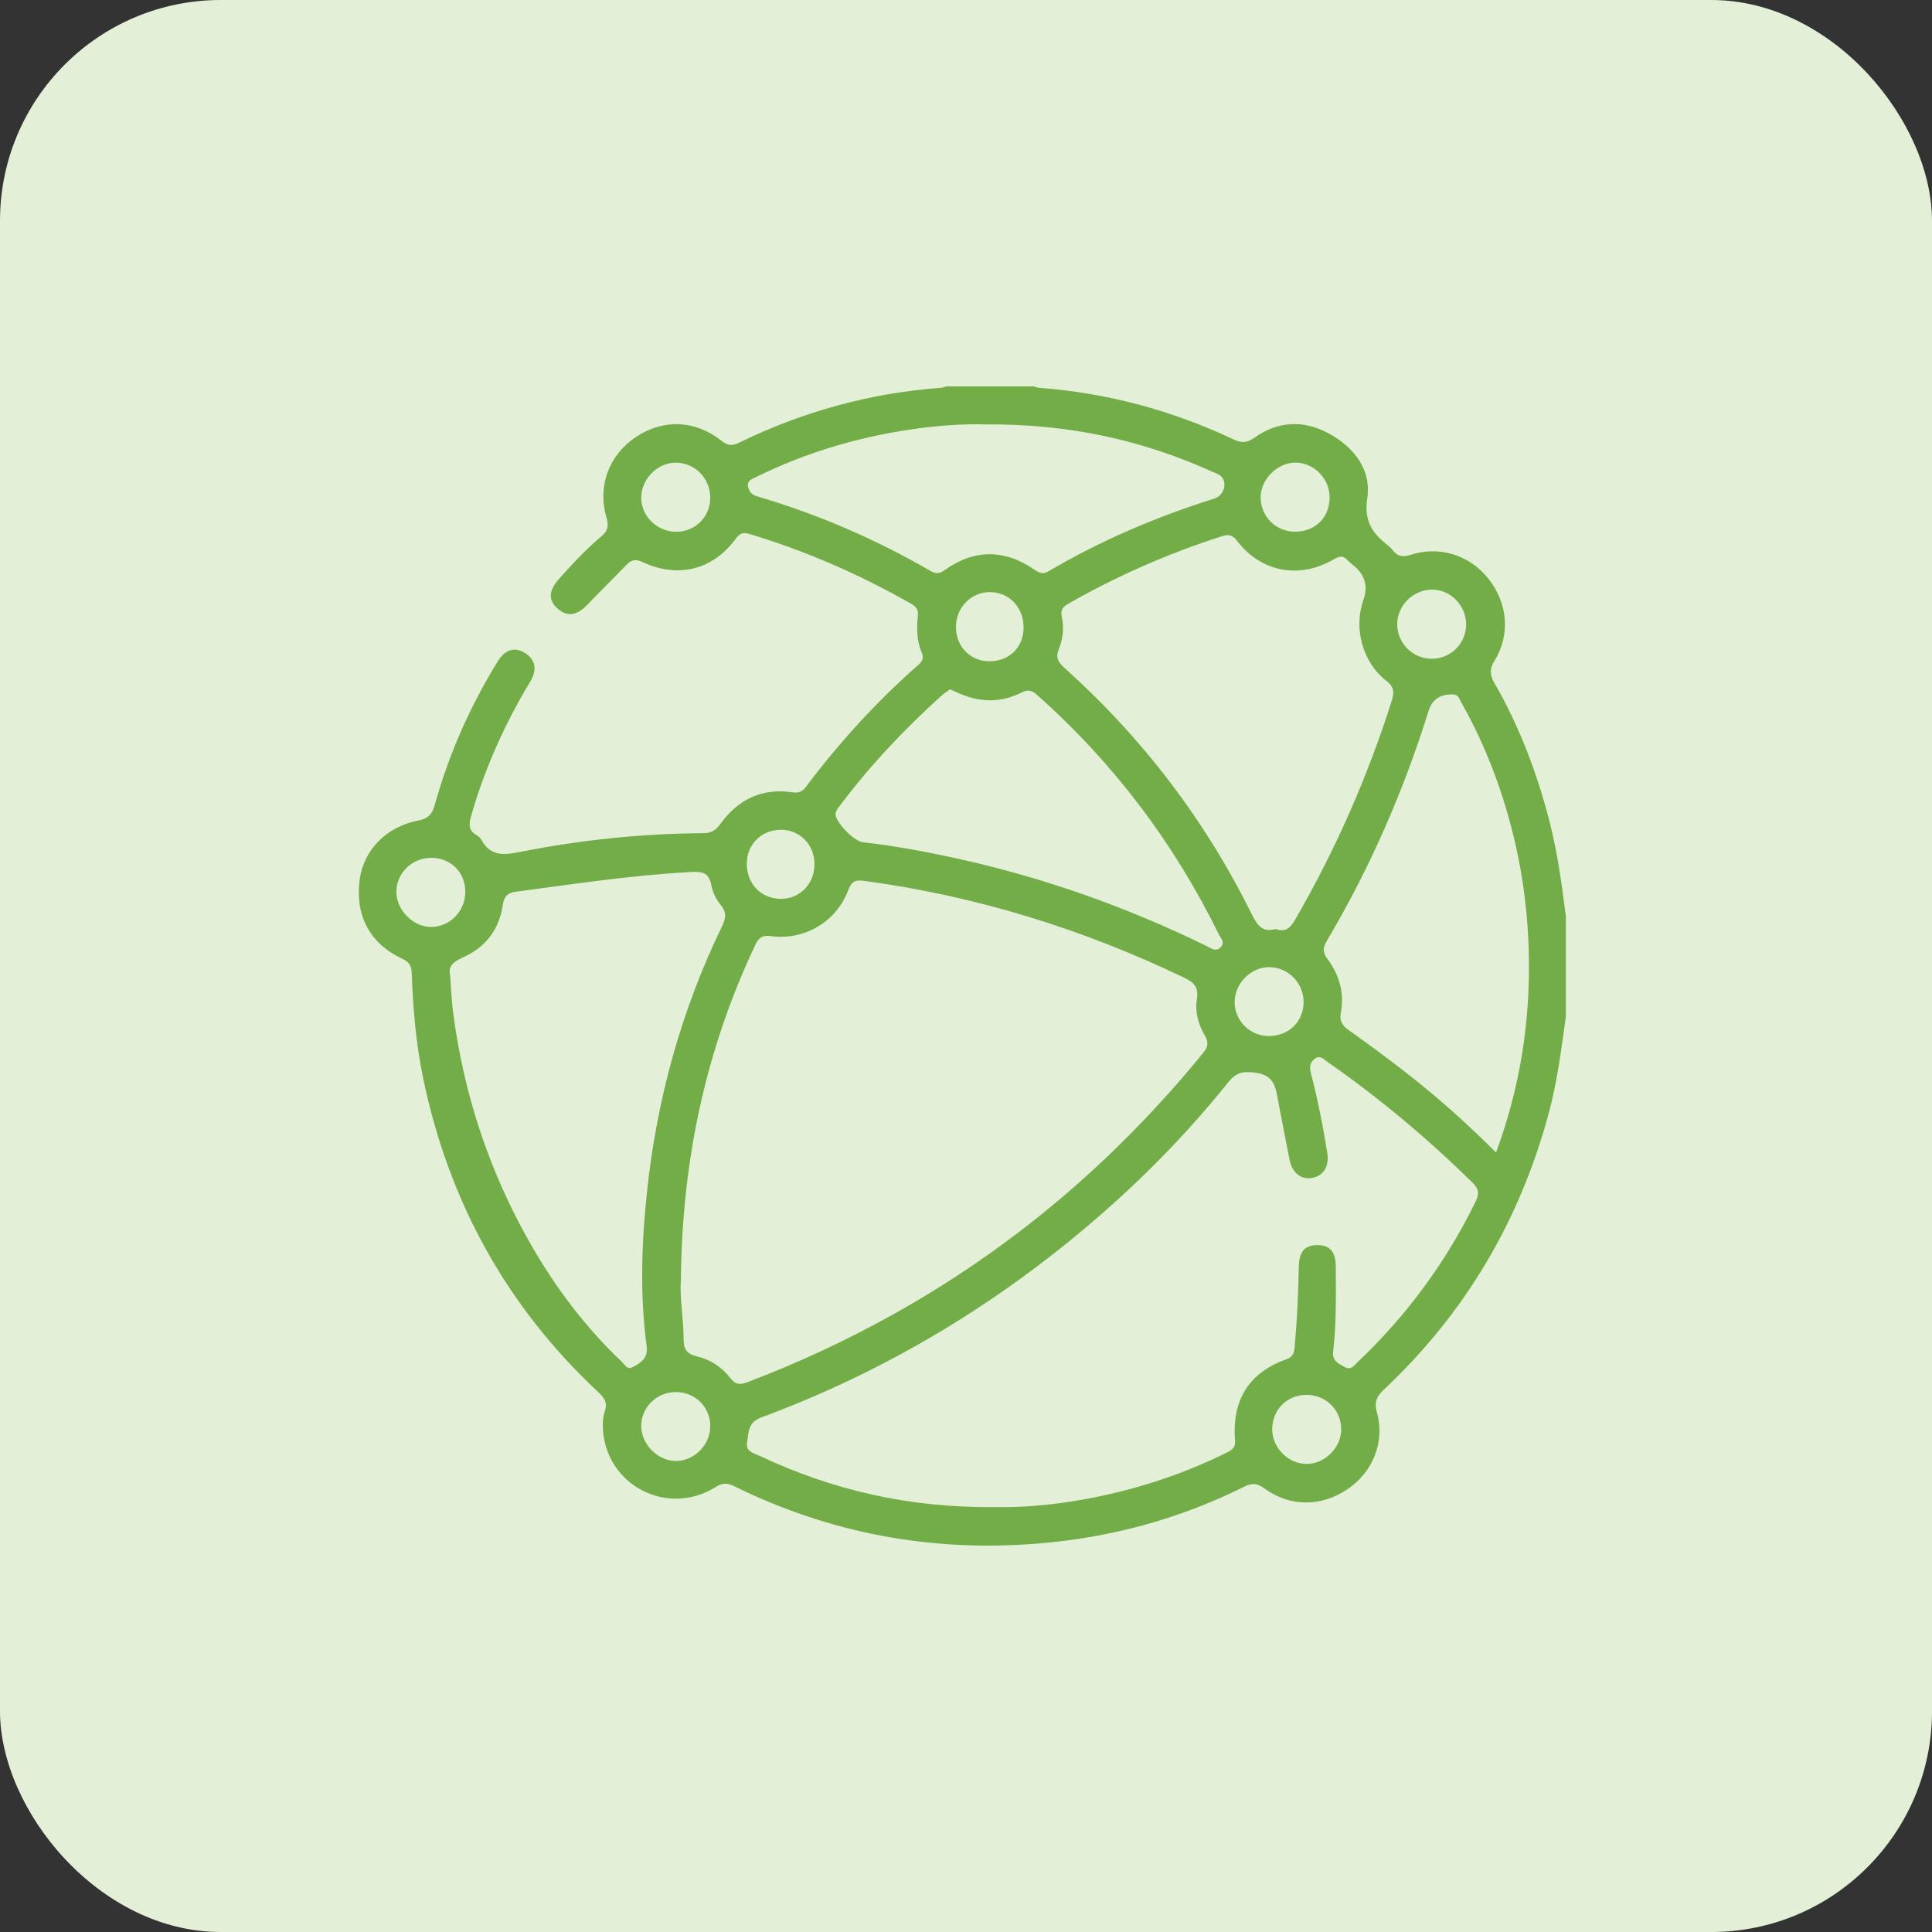
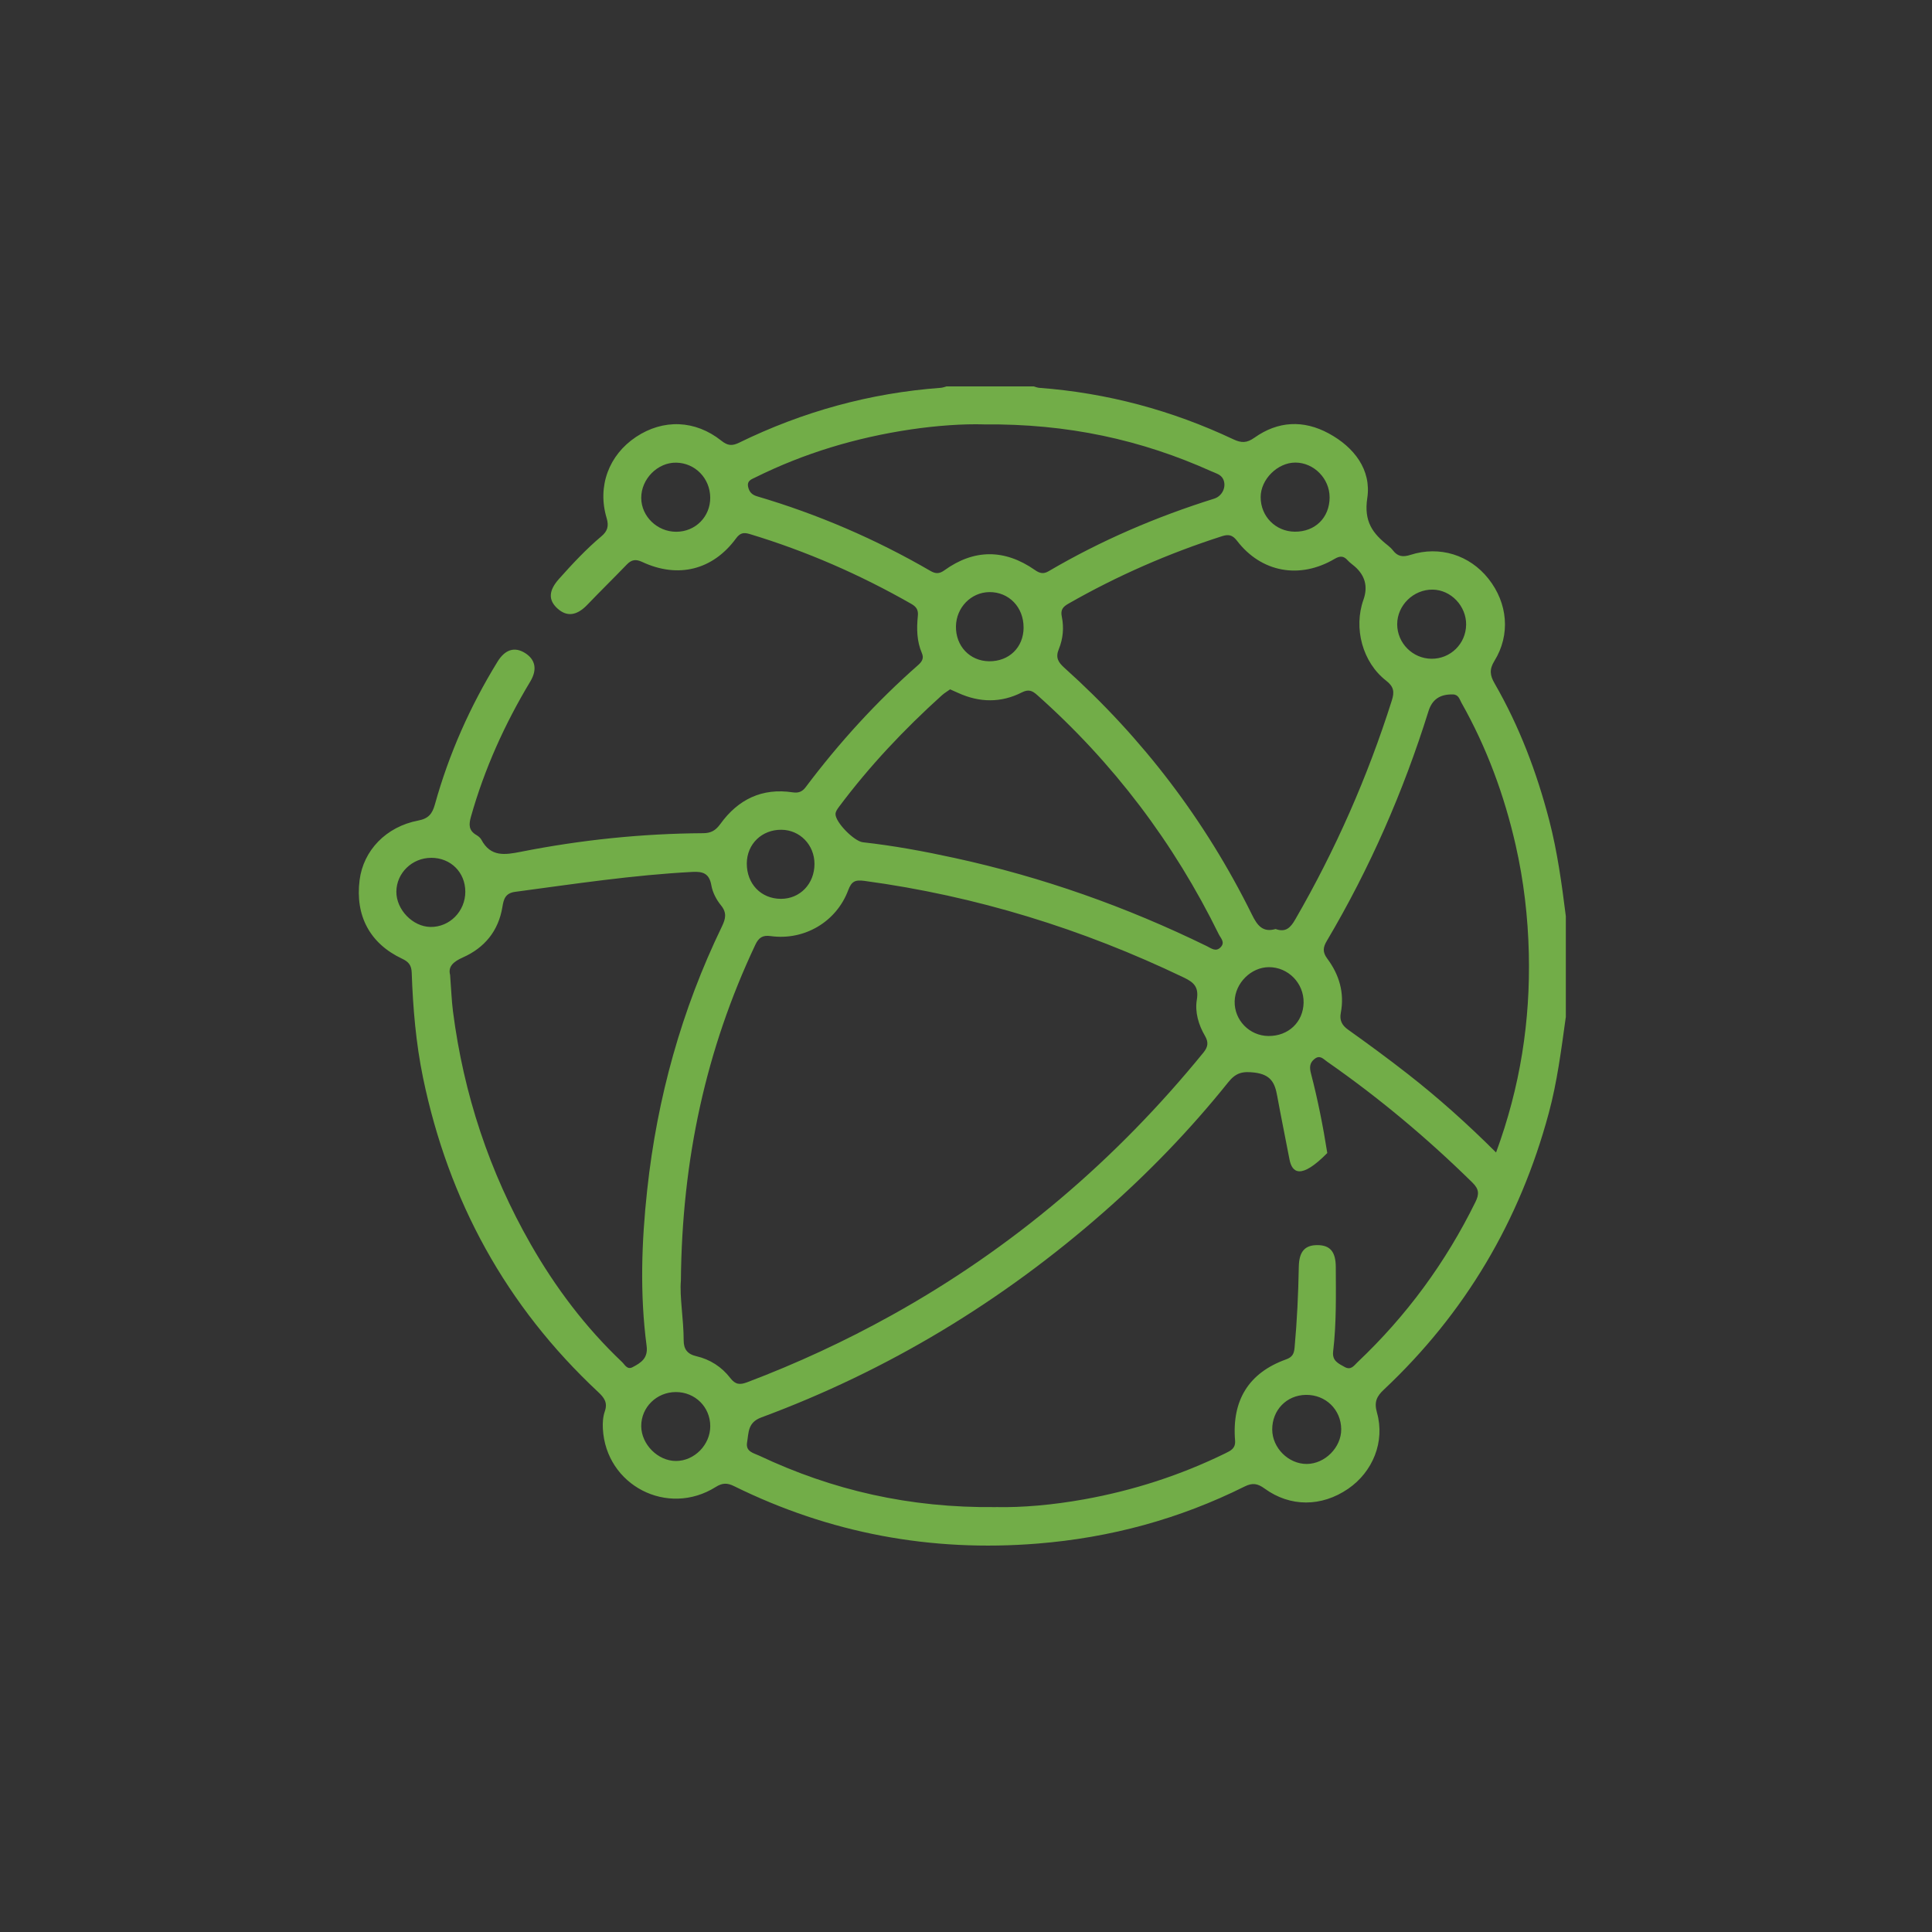
<svg xmlns="http://www.w3.org/2000/svg" width="70" height="70" viewBox="0 0 70 70" fill="none">
  <rect x="0" y="0" width="70" height="70" fill="#333333" stroke="none" />
-   <rect width="70" height="70" rx="8" fill="#E3F0D7" />
-   <path d="M56.73 36.863C56.568 38.028 56.421 39.196 56.113 40.337C55.063 44.234 53.086 47.579 50.144 50.345C49.88 50.592 49.78 50.795 49.89 51.182C50.187 52.235 49.74 53.328 48.844 53.943C47.884 54.6 46.749 54.609 45.819 53.933C45.57 53.752 45.385 53.715 45.097 53.858C42.731 55.038 40.228 55.715 37.589 55.927C33.73 56.238 30.066 55.556 26.595 53.845C26.351 53.725 26.175 53.724 25.936 53.874C24.188 54.975 21.953 53.82 21.843 51.765C21.831 51.555 21.846 51.329 21.914 51.134C22.024 50.817 21.89 50.639 21.674 50.437C18.338 47.322 16.251 43.508 15.327 39.047C15.068 37.791 14.962 36.52 14.917 35.242C14.908 34.973 14.806 34.847 14.569 34.736C13.4 34.186 12.865 33.178 13.029 31.886C13.166 30.815 13.985 29.953 15.153 29.73C15.526 29.659 15.662 29.487 15.757 29.147C16.266 27.316 17.031 25.593 18.027 23.973C18.3 23.529 18.646 23.425 19.022 23.659C19.397 23.893 19.475 24.256 19.214 24.691C18.286 26.234 17.552 27.859 17.062 29.595C16.982 29.878 16.982 30.09 17.255 30.251C17.327 30.294 17.404 30.353 17.441 30.424C17.777 31.057 18.293 30.976 18.879 30.86C21.055 30.43 23.257 30.202 25.477 30.188C25.767 30.187 25.932 30.086 26.102 29.851C26.744 28.963 27.612 28.54 28.721 28.708C28.932 28.74 29.068 28.685 29.194 28.517C30.402 26.91 31.749 25.43 33.26 24.102C33.4 23.978 33.485 23.858 33.401 23.662C33.215 23.231 33.209 22.773 33.255 22.32C33.279 22.096 33.2 21.984 33.019 21.88C31.161 20.819 29.212 19.968 27.163 19.349C26.945 19.283 26.815 19.306 26.666 19.51C25.826 20.653 24.567 20.967 23.27 20.361C23.034 20.25 22.88 20.277 22.709 20.455C22.236 20.946 21.748 21.423 21.276 21.916C20.9 22.307 20.542 22.358 20.2 22.049C19.859 21.741 19.876 21.397 20.255 20.973C20.738 20.432 21.232 19.901 21.788 19.433C22.011 19.246 22.067 19.062 21.979 18.769C21.635 17.619 22.059 16.486 23.046 15.83C24.031 15.175 25.191 15.215 26.135 15.967C26.358 16.145 26.518 16.167 26.776 16.041C29.085 14.913 31.521 14.24 34.088 14.051C34.157 14.046 34.225 14.018 34.293 14C35.345 14 36.398 14 37.45 14C37.518 14.018 37.585 14.046 37.654 14.052C40.115 14.237 42.459 14.866 44.689 15.918C44.977 16.054 45.175 16.055 45.453 15.857C46.304 15.254 47.226 15.207 48.143 15.704C49.066 16.204 49.693 17.024 49.539 18.047C49.411 18.895 49.734 19.328 50.292 19.767C50.359 19.82 50.422 19.88 50.473 19.947C50.644 20.167 50.832 20.191 51.104 20.104C52.16 19.765 53.247 20.109 53.927 20.966C54.63 21.85 54.734 22.996 54.145 23.947C53.955 24.254 53.985 24.471 54.149 24.756C55.049 26.316 55.68 27.984 56.132 29.723C56.428 30.864 56.586 32.029 56.733 33.196V36.864L56.73 36.863ZM24.67 46.399C24.619 46.985 24.769 47.775 24.771 48.571C24.771 48.871 24.897 49.061 25.227 49.137C25.723 49.251 26.149 49.524 26.46 49.929C26.644 50.169 26.807 50.182 27.074 50.081C28.872 49.4 30.61 48.595 32.291 47.662C36.684 45.225 40.434 42.026 43.604 38.135C43.775 37.925 43.79 37.756 43.656 37.527C43.421 37.125 43.289 36.663 43.364 36.218C43.44 35.759 43.254 35.591 42.89 35.417C39.213 33.652 35.364 32.463 31.318 31.916C30.979 31.87 30.851 31.937 30.733 32.252C30.303 33.404 29.137 34.085 27.922 33.916C27.635 33.876 27.49 33.968 27.366 34.233C25.58 38.019 24.709 42.008 24.67 46.399ZM36.087 54.604C37.022 54.626 38.151 54.527 39.273 54.325C41.06 54.004 42.771 53.452 44.401 52.654C44.597 52.558 44.772 52.475 44.749 52.191C44.629 50.73 45.25 49.737 46.593 49.255C46.825 49.172 46.884 49.053 46.905 48.828C46.995 47.851 47.04 46.873 47.058 45.893C47.069 45.352 47.273 45.111 47.733 45.113C48.191 45.114 48.395 45.352 48.398 45.903C48.402 46.925 48.423 47.95 48.302 48.968C48.262 49.306 48.492 49.401 48.718 49.528C48.95 49.659 49.059 49.476 49.185 49.356C50.959 47.678 52.382 45.741 53.459 43.548C53.6 43.262 53.588 43.084 53.351 42.85C51.715 41.242 49.963 39.774 48.08 38.463C47.95 38.373 47.828 38.212 47.631 38.365C47.44 38.513 47.445 38.688 47.5 38.898C47.747 39.847 47.937 40.807 48.09 41.776C48.166 42.257 47.959 42.601 47.54 42.677C47.13 42.751 46.813 42.49 46.721 42.01C46.575 41.243 46.416 40.478 46.276 39.711C46.191 39.236 46.049 38.935 45.453 38.861C44.995 38.805 44.765 38.882 44.495 39.22C43.132 40.92 41.621 42.486 39.983 43.923C36.303 47.155 32.178 49.654 27.582 51.357C27.087 51.541 27.13 51.904 27.068 52.262C27.01 52.6 27.307 52.646 27.512 52.743C30.161 53.992 32.946 54.64 36.085 54.605L36.087 54.604ZM16.308 35.324C16.348 35.83 16.361 36.243 16.413 36.651C16.799 39.645 17.73 42.46 19.23 45.083C20.132 46.659 21.216 48.096 22.537 49.348C22.64 49.446 22.722 49.638 22.919 49.536C23.227 49.375 23.487 49.209 23.428 48.764C23.179 46.88 23.245 44.991 23.449 43.112C23.81 39.781 24.694 36.59 26.156 33.569C26.291 33.29 26.343 33.071 26.121 32.8C25.955 32.597 25.818 32.333 25.774 32.078C25.699 31.652 25.478 31.571 25.092 31.591C22.934 31.704 20.802 32.027 18.665 32.313C18.304 32.361 18.248 32.584 18.203 32.861C18.06 33.732 17.555 34.342 16.768 34.691C16.411 34.849 16.229 35.03 16.309 35.326L16.308 35.324ZM46.219 33.66C46.582 33.792 46.757 33.613 46.928 33.316C48.385 30.798 49.55 28.152 50.429 25.378C50.527 25.069 50.503 24.88 50.222 24.662C49.363 23.995 49.036 22.753 49.4 21.731C49.568 21.257 49.463 20.855 49.084 20.523C48.998 20.448 48.902 20.384 48.827 20.3C48.678 20.132 48.544 20.138 48.349 20.253C47.086 20.995 45.697 20.739 44.819 19.593C44.657 19.382 44.515 19.352 44.281 19.426C42.339 20.049 40.482 20.86 38.711 21.872C38.517 21.983 38.418 22.09 38.471 22.342C38.553 22.737 38.517 23.144 38.364 23.515C38.235 23.828 38.341 23.995 38.569 24.2C41.404 26.745 43.674 29.724 45.361 33.14C45.553 33.53 45.752 33.797 46.22 33.659L46.219 33.66ZM54.205 41.757C55.083 39.375 55.45 36.99 55.392 34.541C55.361 33.221 55.208 31.91 54.914 30.617C54.501 28.805 53.865 27.079 52.95 25.46C52.88 25.335 52.848 25.163 52.636 25.16C52.175 25.153 51.892 25.336 51.756 25.769C50.846 28.682 49.63 31.462 48.074 34.089C47.936 34.321 47.91 34.492 48.091 34.735C48.522 35.313 48.718 35.97 48.58 36.699C48.529 36.967 48.618 37.147 48.847 37.309C49.576 37.829 50.298 38.359 51.003 38.91C52.111 39.775 53.157 40.712 54.205 41.756V41.757ZM34.425 24.976C34.327 25.047 34.216 25.111 34.124 25.194C32.759 26.426 31.502 27.757 30.4 29.231C30.342 29.308 30.274 29.403 30.272 29.491C30.264 29.79 30.944 30.481 31.265 30.517C32.381 30.641 33.483 30.845 34.579 31.084C37.76 31.775 40.805 32.852 43.729 34.282C43.888 34.359 44.053 34.503 44.23 34.316C44.395 34.14 44.23 33.994 44.161 33.855C42.532 30.536 40.343 27.64 37.578 25.181C37.401 25.022 37.265 24.965 37.022 25.088C36.267 25.471 35.49 25.458 34.72 25.108C34.63 25.067 34.539 25.027 34.424 24.976L34.425 24.976ZM35.648 15.376C34.914 15.354 33.953 15.418 32.995 15.56C31.028 15.853 29.145 16.414 27.362 17.3C27.227 17.367 27.061 17.415 27.105 17.634C27.144 17.823 27.243 17.927 27.429 17.982C29.633 18.632 31.729 19.534 33.716 20.688C33.895 20.791 34.033 20.796 34.216 20.664C35.29 19.89 36.398 19.887 37.496 20.652C37.67 20.774 37.805 20.807 37.994 20.696C39.889 19.583 41.896 18.724 43.992 18.067C44.294 17.972 44.447 17.623 44.316 17.357C44.234 17.19 44.052 17.148 43.899 17.08C41.35 15.932 38.681 15.347 35.647 15.377L35.648 15.376ZM48.174 18.018C48.175 17.342 47.606 16.763 46.938 16.76C46.291 16.757 45.677 17.365 45.676 18.011C45.675 18.709 46.216 19.257 46.911 19.264C47.651 19.271 48.173 18.755 48.175 18.018H48.174ZM24.501 19.267C25.196 19.267 25.739 18.72 25.733 18.027C25.727 17.33 25.188 16.776 24.502 16.763C23.827 16.751 23.23 17.353 23.233 18.044C23.237 18.71 23.814 19.268 24.501 19.267ZM15.623 31.081C14.932 31.081 14.366 31.63 14.361 32.306C14.356 32.957 14.954 33.576 15.597 33.585C16.29 33.595 16.859 33.02 16.859 32.31C16.859 31.606 16.331 31.08 15.624 31.08L15.623 31.081ZM48.595 51.786C48.591 51.074 48.032 50.529 47.315 50.539C46.616 50.549 46.092 51.089 46.095 51.796C46.099 52.462 46.684 53.045 47.347 53.042C48.005 53.039 48.598 52.442 48.595 51.786ZM53.121 22.641C53.131 21.96 52.573 21.372 51.909 21.363C51.213 21.354 50.623 21.931 50.623 22.619C50.625 23.302 51.183 23.863 51.867 23.868C52.552 23.874 53.111 23.326 53.12 22.64L53.121 22.641ZM27.058 31.28C27.053 32.025 27.575 32.566 28.296 32.567C28.987 32.567 29.51 32.023 29.51 31.302C29.51 30.614 28.985 30.071 28.315 30.064C27.603 30.056 27.063 30.58 27.058 31.281V31.28ZM45.961 37.536C46.682 37.542 47.218 37.032 47.232 36.329C47.245 35.623 46.673 35.039 45.972 35.042C45.328 35.045 44.752 35.618 44.734 36.275C44.715 36.96 45.27 37.531 45.961 37.537V37.536ZM37.086 22.741C37.091 22 36.555 21.445 35.844 21.453C35.183 21.462 34.648 22.009 34.636 22.692C34.624 23.409 35.139 23.952 35.839 23.959C36.561 23.965 37.082 23.458 37.087 22.741H37.086ZM25.734 51.673C25.734 50.979 25.186 50.437 24.488 50.437C23.791 50.437 23.23 50.989 23.233 51.672C23.237 52.332 23.836 52.934 24.491 52.934C25.157 52.934 25.735 52.349 25.734 51.673Z" fill="#72AD48" />
+   <path d="M56.73 36.863C56.568 38.028 56.421 39.196 56.113 40.337C55.063 44.234 53.086 47.579 50.144 50.345C49.88 50.592 49.78 50.795 49.89 51.182C50.187 52.235 49.74 53.328 48.844 53.943C47.884 54.6 46.749 54.609 45.819 53.933C45.57 53.752 45.385 53.715 45.097 53.858C42.731 55.038 40.228 55.715 37.589 55.927C33.73 56.238 30.066 55.556 26.595 53.845C26.351 53.725 26.175 53.724 25.936 53.874C24.188 54.975 21.953 53.82 21.843 51.765C21.831 51.555 21.846 51.329 21.914 51.134C22.024 50.817 21.89 50.639 21.674 50.437C18.338 47.322 16.251 43.508 15.327 39.047C15.068 37.791 14.962 36.52 14.917 35.242C14.908 34.973 14.806 34.847 14.569 34.736C13.4 34.186 12.865 33.178 13.029 31.886C13.166 30.815 13.985 29.953 15.153 29.73C15.526 29.659 15.662 29.487 15.757 29.147C16.266 27.316 17.031 25.593 18.027 23.973C18.3 23.529 18.646 23.425 19.022 23.659C19.397 23.893 19.475 24.256 19.214 24.691C18.286 26.234 17.552 27.859 17.062 29.595C16.982 29.878 16.982 30.09 17.255 30.251C17.327 30.294 17.404 30.353 17.441 30.424C17.777 31.057 18.293 30.976 18.879 30.86C21.055 30.43 23.257 30.202 25.477 30.188C25.767 30.187 25.932 30.086 26.102 29.851C26.744 28.963 27.612 28.54 28.721 28.708C28.932 28.74 29.068 28.685 29.194 28.517C30.402 26.91 31.749 25.43 33.26 24.102C33.4 23.978 33.485 23.858 33.401 23.662C33.215 23.231 33.209 22.773 33.255 22.32C33.279 22.096 33.2 21.984 33.019 21.88C31.161 20.819 29.212 19.968 27.163 19.349C26.945 19.283 26.815 19.306 26.666 19.51C25.826 20.653 24.567 20.967 23.27 20.361C23.034 20.25 22.88 20.277 22.709 20.455C22.236 20.946 21.748 21.423 21.276 21.916C20.9 22.307 20.542 22.358 20.2 22.049C19.859 21.741 19.876 21.397 20.255 20.973C20.738 20.432 21.232 19.901 21.788 19.433C22.011 19.246 22.067 19.062 21.979 18.769C21.635 17.619 22.059 16.486 23.046 15.83C24.031 15.175 25.191 15.215 26.135 15.967C26.358 16.145 26.518 16.167 26.776 16.041C29.085 14.913 31.521 14.24 34.088 14.051C34.157 14.046 34.225 14.018 34.293 14C35.345 14 36.398 14 37.45 14C37.518 14.018 37.585 14.046 37.654 14.052C40.115 14.237 42.459 14.866 44.689 15.918C44.977 16.054 45.175 16.055 45.453 15.857C46.304 15.254 47.226 15.207 48.143 15.704C49.066 16.204 49.693 17.024 49.539 18.047C49.411 18.895 49.734 19.328 50.292 19.767C50.359 19.82 50.422 19.88 50.473 19.947C50.644 20.167 50.832 20.191 51.104 20.104C52.16 19.765 53.247 20.109 53.927 20.966C54.63 21.85 54.734 22.996 54.145 23.947C53.955 24.254 53.985 24.471 54.149 24.756C55.049 26.316 55.68 27.984 56.132 29.723C56.428 30.864 56.586 32.029 56.733 33.196V36.864L56.73 36.863ZM24.67 46.399C24.619 46.985 24.769 47.775 24.771 48.571C24.771 48.871 24.897 49.061 25.227 49.137C25.723 49.251 26.149 49.524 26.46 49.929C26.644 50.169 26.807 50.182 27.074 50.081C28.872 49.4 30.61 48.595 32.291 47.662C36.684 45.225 40.434 42.026 43.604 38.135C43.775 37.925 43.79 37.756 43.656 37.527C43.421 37.125 43.289 36.663 43.364 36.218C43.44 35.759 43.254 35.591 42.89 35.417C39.213 33.652 35.364 32.463 31.318 31.916C30.979 31.87 30.851 31.937 30.733 32.252C30.303 33.404 29.137 34.085 27.922 33.916C27.635 33.876 27.49 33.968 27.366 34.233C25.58 38.019 24.709 42.008 24.67 46.399ZM36.087 54.604C37.022 54.626 38.151 54.527 39.273 54.325C41.06 54.004 42.771 53.452 44.401 52.654C44.597 52.558 44.772 52.475 44.749 52.191C44.629 50.73 45.25 49.737 46.593 49.255C46.825 49.172 46.884 49.053 46.905 48.828C46.995 47.851 47.04 46.873 47.058 45.893C47.069 45.352 47.273 45.111 47.733 45.113C48.191 45.114 48.395 45.352 48.398 45.903C48.402 46.925 48.423 47.95 48.302 48.968C48.262 49.306 48.492 49.401 48.718 49.528C48.95 49.659 49.059 49.476 49.185 49.356C50.959 47.678 52.382 45.741 53.459 43.548C53.6 43.262 53.588 43.084 53.351 42.85C51.715 41.242 49.963 39.774 48.08 38.463C47.95 38.373 47.828 38.212 47.631 38.365C47.44 38.513 47.445 38.688 47.5 38.898C47.747 39.847 47.937 40.807 48.09 41.776C47.13 42.751 46.813 42.49 46.721 42.01C46.575 41.243 46.416 40.478 46.276 39.711C46.191 39.236 46.049 38.935 45.453 38.861C44.995 38.805 44.765 38.882 44.495 39.22C43.132 40.92 41.621 42.486 39.983 43.923C36.303 47.155 32.178 49.654 27.582 51.357C27.087 51.541 27.13 51.904 27.068 52.262C27.01 52.6 27.307 52.646 27.512 52.743C30.161 53.992 32.946 54.64 36.085 54.605L36.087 54.604ZM16.308 35.324C16.348 35.83 16.361 36.243 16.413 36.651C16.799 39.645 17.73 42.46 19.23 45.083C20.132 46.659 21.216 48.096 22.537 49.348C22.64 49.446 22.722 49.638 22.919 49.536C23.227 49.375 23.487 49.209 23.428 48.764C23.179 46.88 23.245 44.991 23.449 43.112C23.81 39.781 24.694 36.59 26.156 33.569C26.291 33.29 26.343 33.071 26.121 32.8C25.955 32.597 25.818 32.333 25.774 32.078C25.699 31.652 25.478 31.571 25.092 31.591C22.934 31.704 20.802 32.027 18.665 32.313C18.304 32.361 18.248 32.584 18.203 32.861C18.06 33.732 17.555 34.342 16.768 34.691C16.411 34.849 16.229 35.03 16.309 35.326L16.308 35.324ZM46.219 33.66C46.582 33.792 46.757 33.613 46.928 33.316C48.385 30.798 49.55 28.152 50.429 25.378C50.527 25.069 50.503 24.88 50.222 24.662C49.363 23.995 49.036 22.753 49.4 21.731C49.568 21.257 49.463 20.855 49.084 20.523C48.998 20.448 48.902 20.384 48.827 20.3C48.678 20.132 48.544 20.138 48.349 20.253C47.086 20.995 45.697 20.739 44.819 19.593C44.657 19.382 44.515 19.352 44.281 19.426C42.339 20.049 40.482 20.86 38.711 21.872C38.517 21.983 38.418 22.09 38.471 22.342C38.553 22.737 38.517 23.144 38.364 23.515C38.235 23.828 38.341 23.995 38.569 24.2C41.404 26.745 43.674 29.724 45.361 33.14C45.553 33.53 45.752 33.797 46.22 33.659L46.219 33.66ZM54.205 41.757C55.083 39.375 55.45 36.99 55.392 34.541C55.361 33.221 55.208 31.91 54.914 30.617C54.501 28.805 53.865 27.079 52.95 25.46C52.88 25.335 52.848 25.163 52.636 25.16C52.175 25.153 51.892 25.336 51.756 25.769C50.846 28.682 49.63 31.462 48.074 34.089C47.936 34.321 47.91 34.492 48.091 34.735C48.522 35.313 48.718 35.97 48.58 36.699C48.529 36.967 48.618 37.147 48.847 37.309C49.576 37.829 50.298 38.359 51.003 38.91C52.111 39.775 53.157 40.712 54.205 41.756V41.757ZM34.425 24.976C34.327 25.047 34.216 25.111 34.124 25.194C32.759 26.426 31.502 27.757 30.4 29.231C30.342 29.308 30.274 29.403 30.272 29.491C30.264 29.79 30.944 30.481 31.265 30.517C32.381 30.641 33.483 30.845 34.579 31.084C37.76 31.775 40.805 32.852 43.729 34.282C43.888 34.359 44.053 34.503 44.23 34.316C44.395 34.14 44.23 33.994 44.161 33.855C42.532 30.536 40.343 27.64 37.578 25.181C37.401 25.022 37.265 24.965 37.022 25.088C36.267 25.471 35.49 25.458 34.72 25.108C34.63 25.067 34.539 25.027 34.424 24.976L34.425 24.976ZM35.648 15.376C34.914 15.354 33.953 15.418 32.995 15.56C31.028 15.853 29.145 16.414 27.362 17.3C27.227 17.367 27.061 17.415 27.105 17.634C27.144 17.823 27.243 17.927 27.429 17.982C29.633 18.632 31.729 19.534 33.716 20.688C33.895 20.791 34.033 20.796 34.216 20.664C35.29 19.89 36.398 19.887 37.496 20.652C37.67 20.774 37.805 20.807 37.994 20.696C39.889 19.583 41.896 18.724 43.992 18.067C44.294 17.972 44.447 17.623 44.316 17.357C44.234 17.19 44.052 17.148 43.899 17.08C41.35 15.932 38.681 15.347 35.647 15.377L35.648 15.376ZM48.174 18.018C48.175 17.342 47.606 16.763 46.938 16.76C46.291 16.757 45.677 17.365 45.676 18.011C45.675 18.709 46.216 19.257 46.911 19.264C47.651 19.271 48.173 18.755 48.175 18.018H48.174ZM24.501 19.267C25.196 19.267 25.739 18.72 25.733 18.027C25.727 17.33 25.188 16.776 24.502 16.763C23.827 16.751 23.23 17.353 23.233 18.044C23.237 18.71 23.814 19.268 24.501 19.267ZM15.623 31.081C14.932 31.081 14.366 31.63 14.361 32.306C14.356 32.957 14.954 33.576 15.597 33.585C16.29 33.595 16.859 33.02 16.859 32.31C16.859 31.606 16.331 31.08 15.624 31.08L15.623 31.081ZM48.595 51.786C48.591 51.074 48.032 50.529 47.315 50.539C46.616 50.549 46.092 51.089 46.095 51.796C46.099 52.462 46.684 53.045 47.347 53.042C48.005 53.039 48.598 52.442 48.595 51.786ZM53.121 22.641C53.131 21.96 52.573 21.372 51.909 21.363C51.213 21.354 50.623 21.931 50.623 22.619C50.625 23.302 51.183 23.863 51.867 23.868C52.552 23.874 53.111 23.326 53.12 22.64L53.121 22.641ZM27.058 31.28C27.053 32.025 27.575 32.566 28.296 32.567C28.987 32.567 29.51 32.023 29.51 31.302C29.51 30.614 28.985 30.071 28.315 30.064C27.603 30.056 27.063 30.58 27.058 31.281V31.28ZM45.961 37.536C46.682 37.542 47.218 37.032 47.232 36.329C47.245 35.623 46.673 35.039 45.972 35.042C45.328 35.045 44.752 35.618 44.734 36.275C44.715 36.96 45.27 37.531 45.961 37.537V37.536ZM37.086 22.741C37.091 22 36.555 21.445 35.844 21.453C35.183 21.462 34.648 22.009 34.636 22.692C34.624 23.409 35.139 23.952 35.839 23.959C36.561 23.965 37.082 23.458 37.087 22.741H37.086ZM25.734 51.673C25.734 50.979 25.186 50.437 24.488 50.437C23.791 50.437 23.23 50.989 23.233 51.672C23.237 52.332 23.836 52.934 24.491 52.934C25.157 52.934 25.735 52.349 25.734 51.673Z" fill="#72AD48" />
</svg>